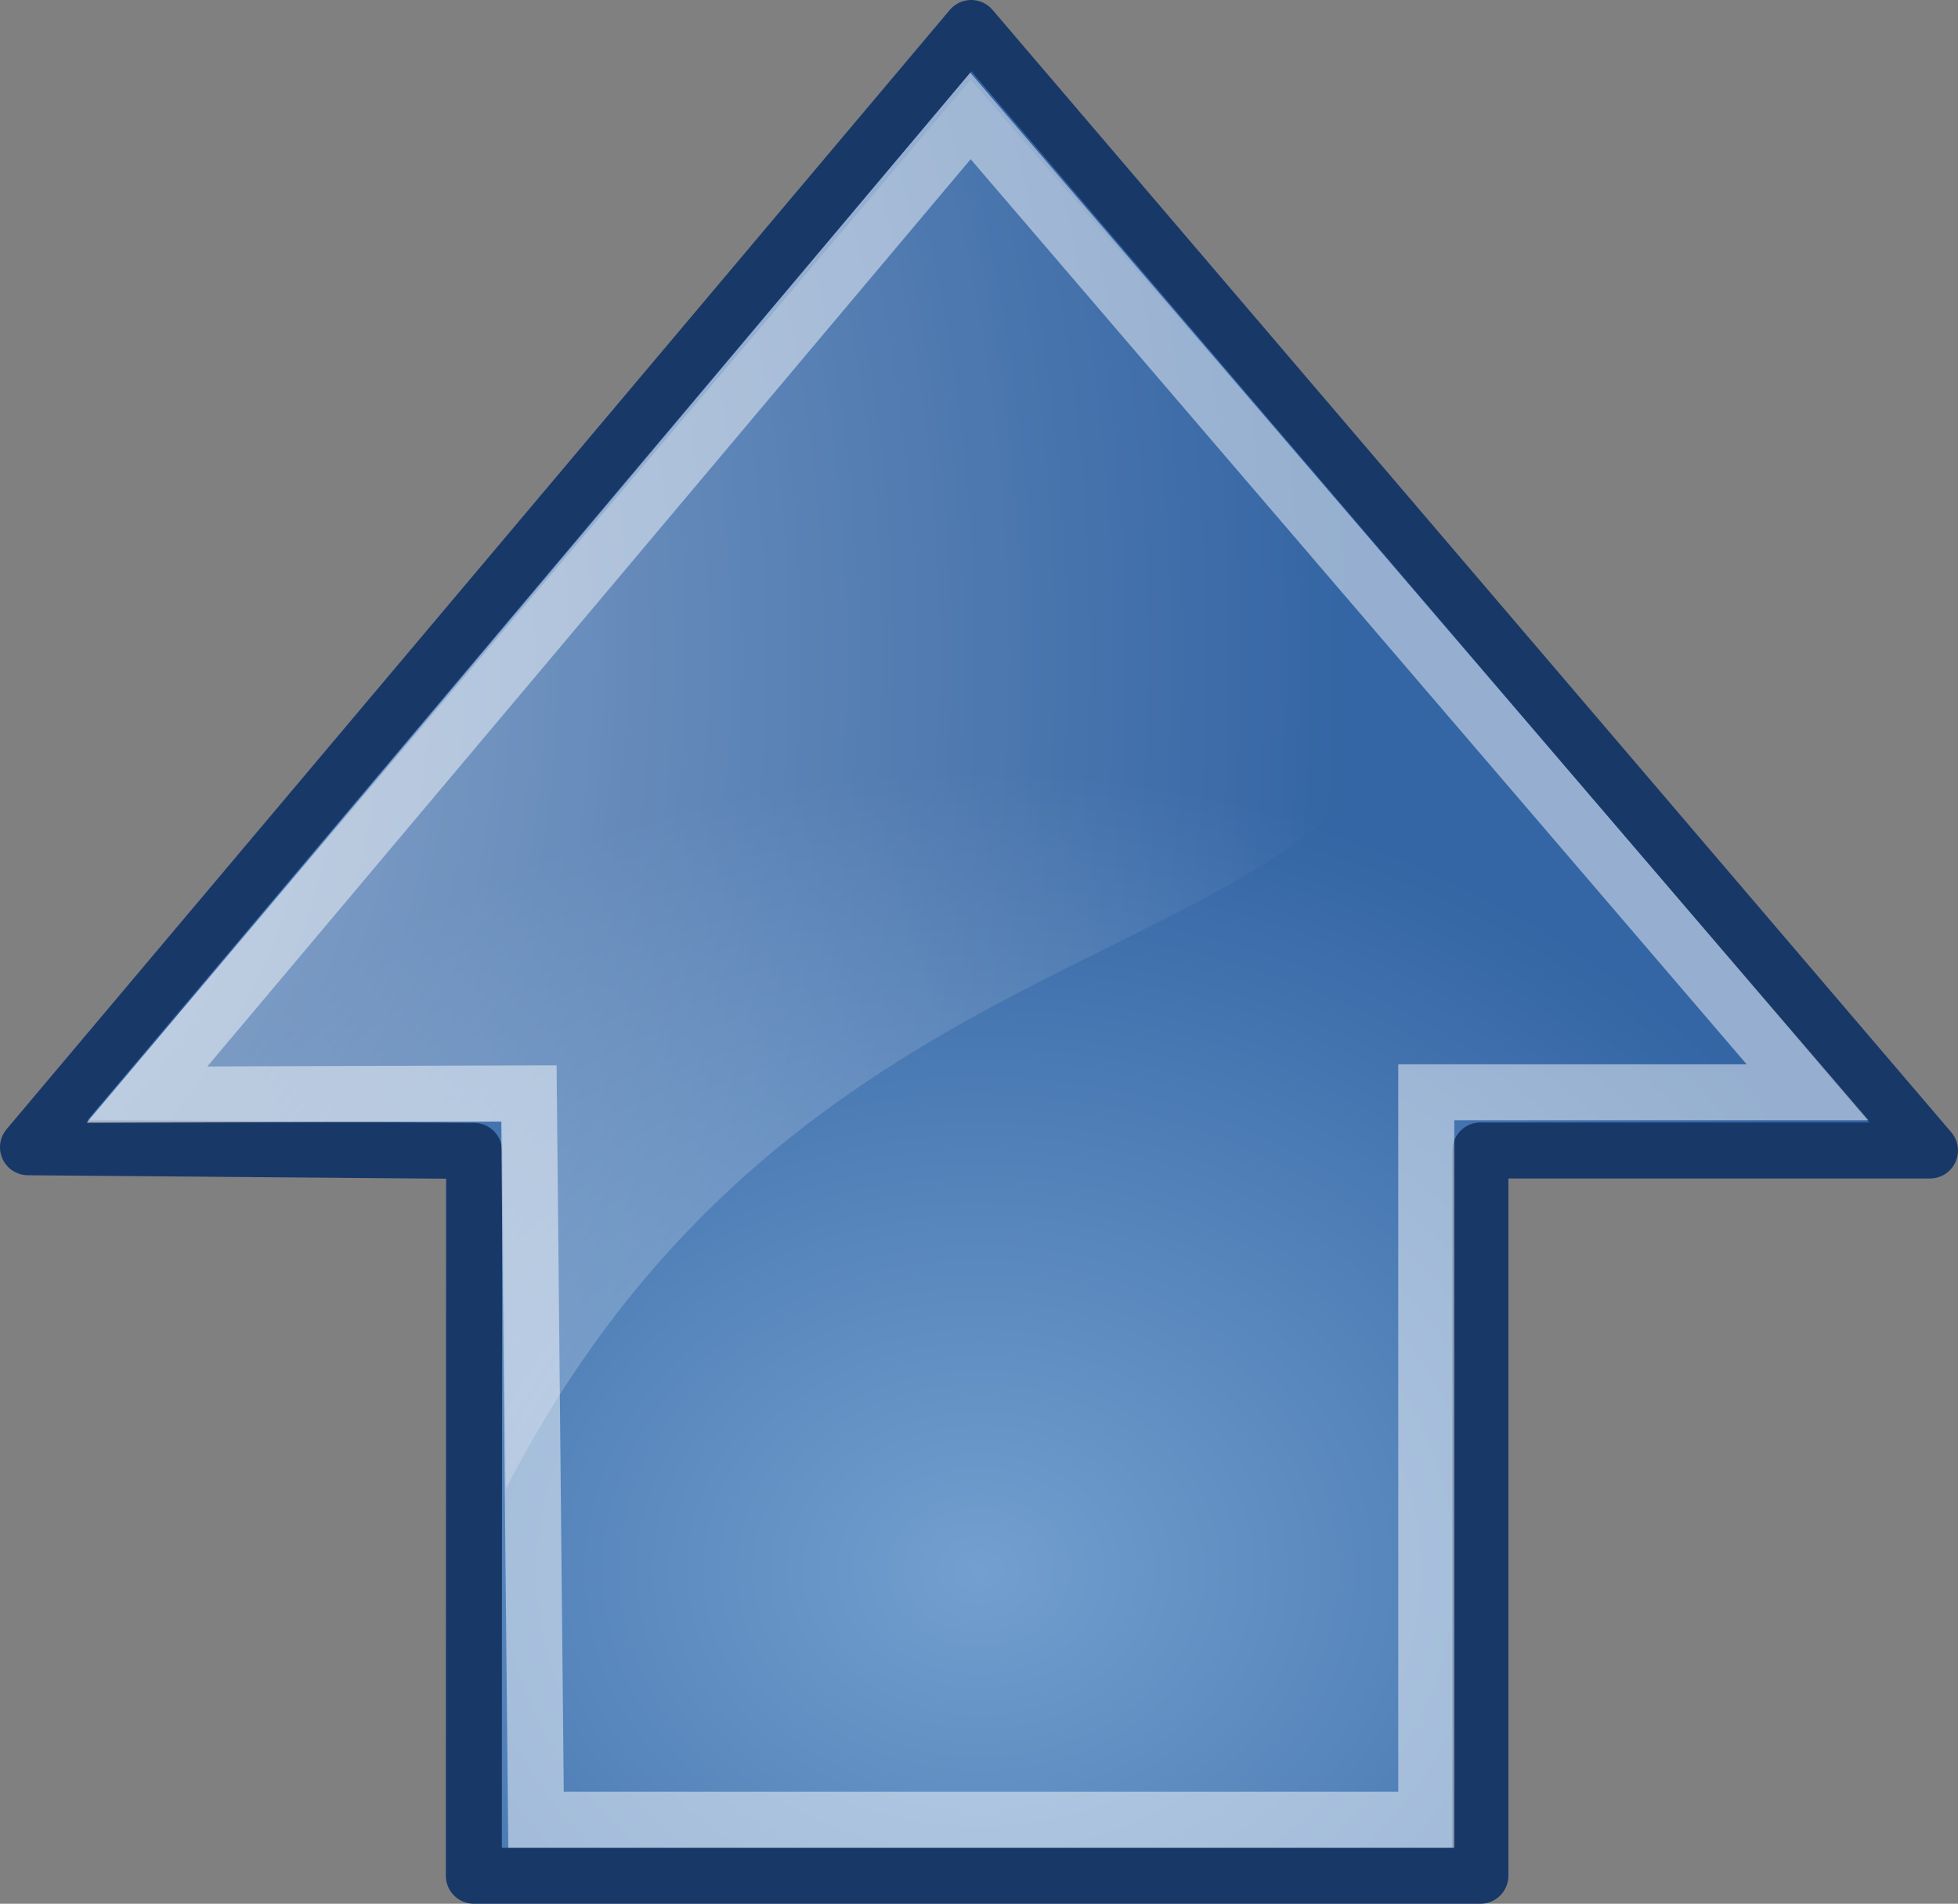
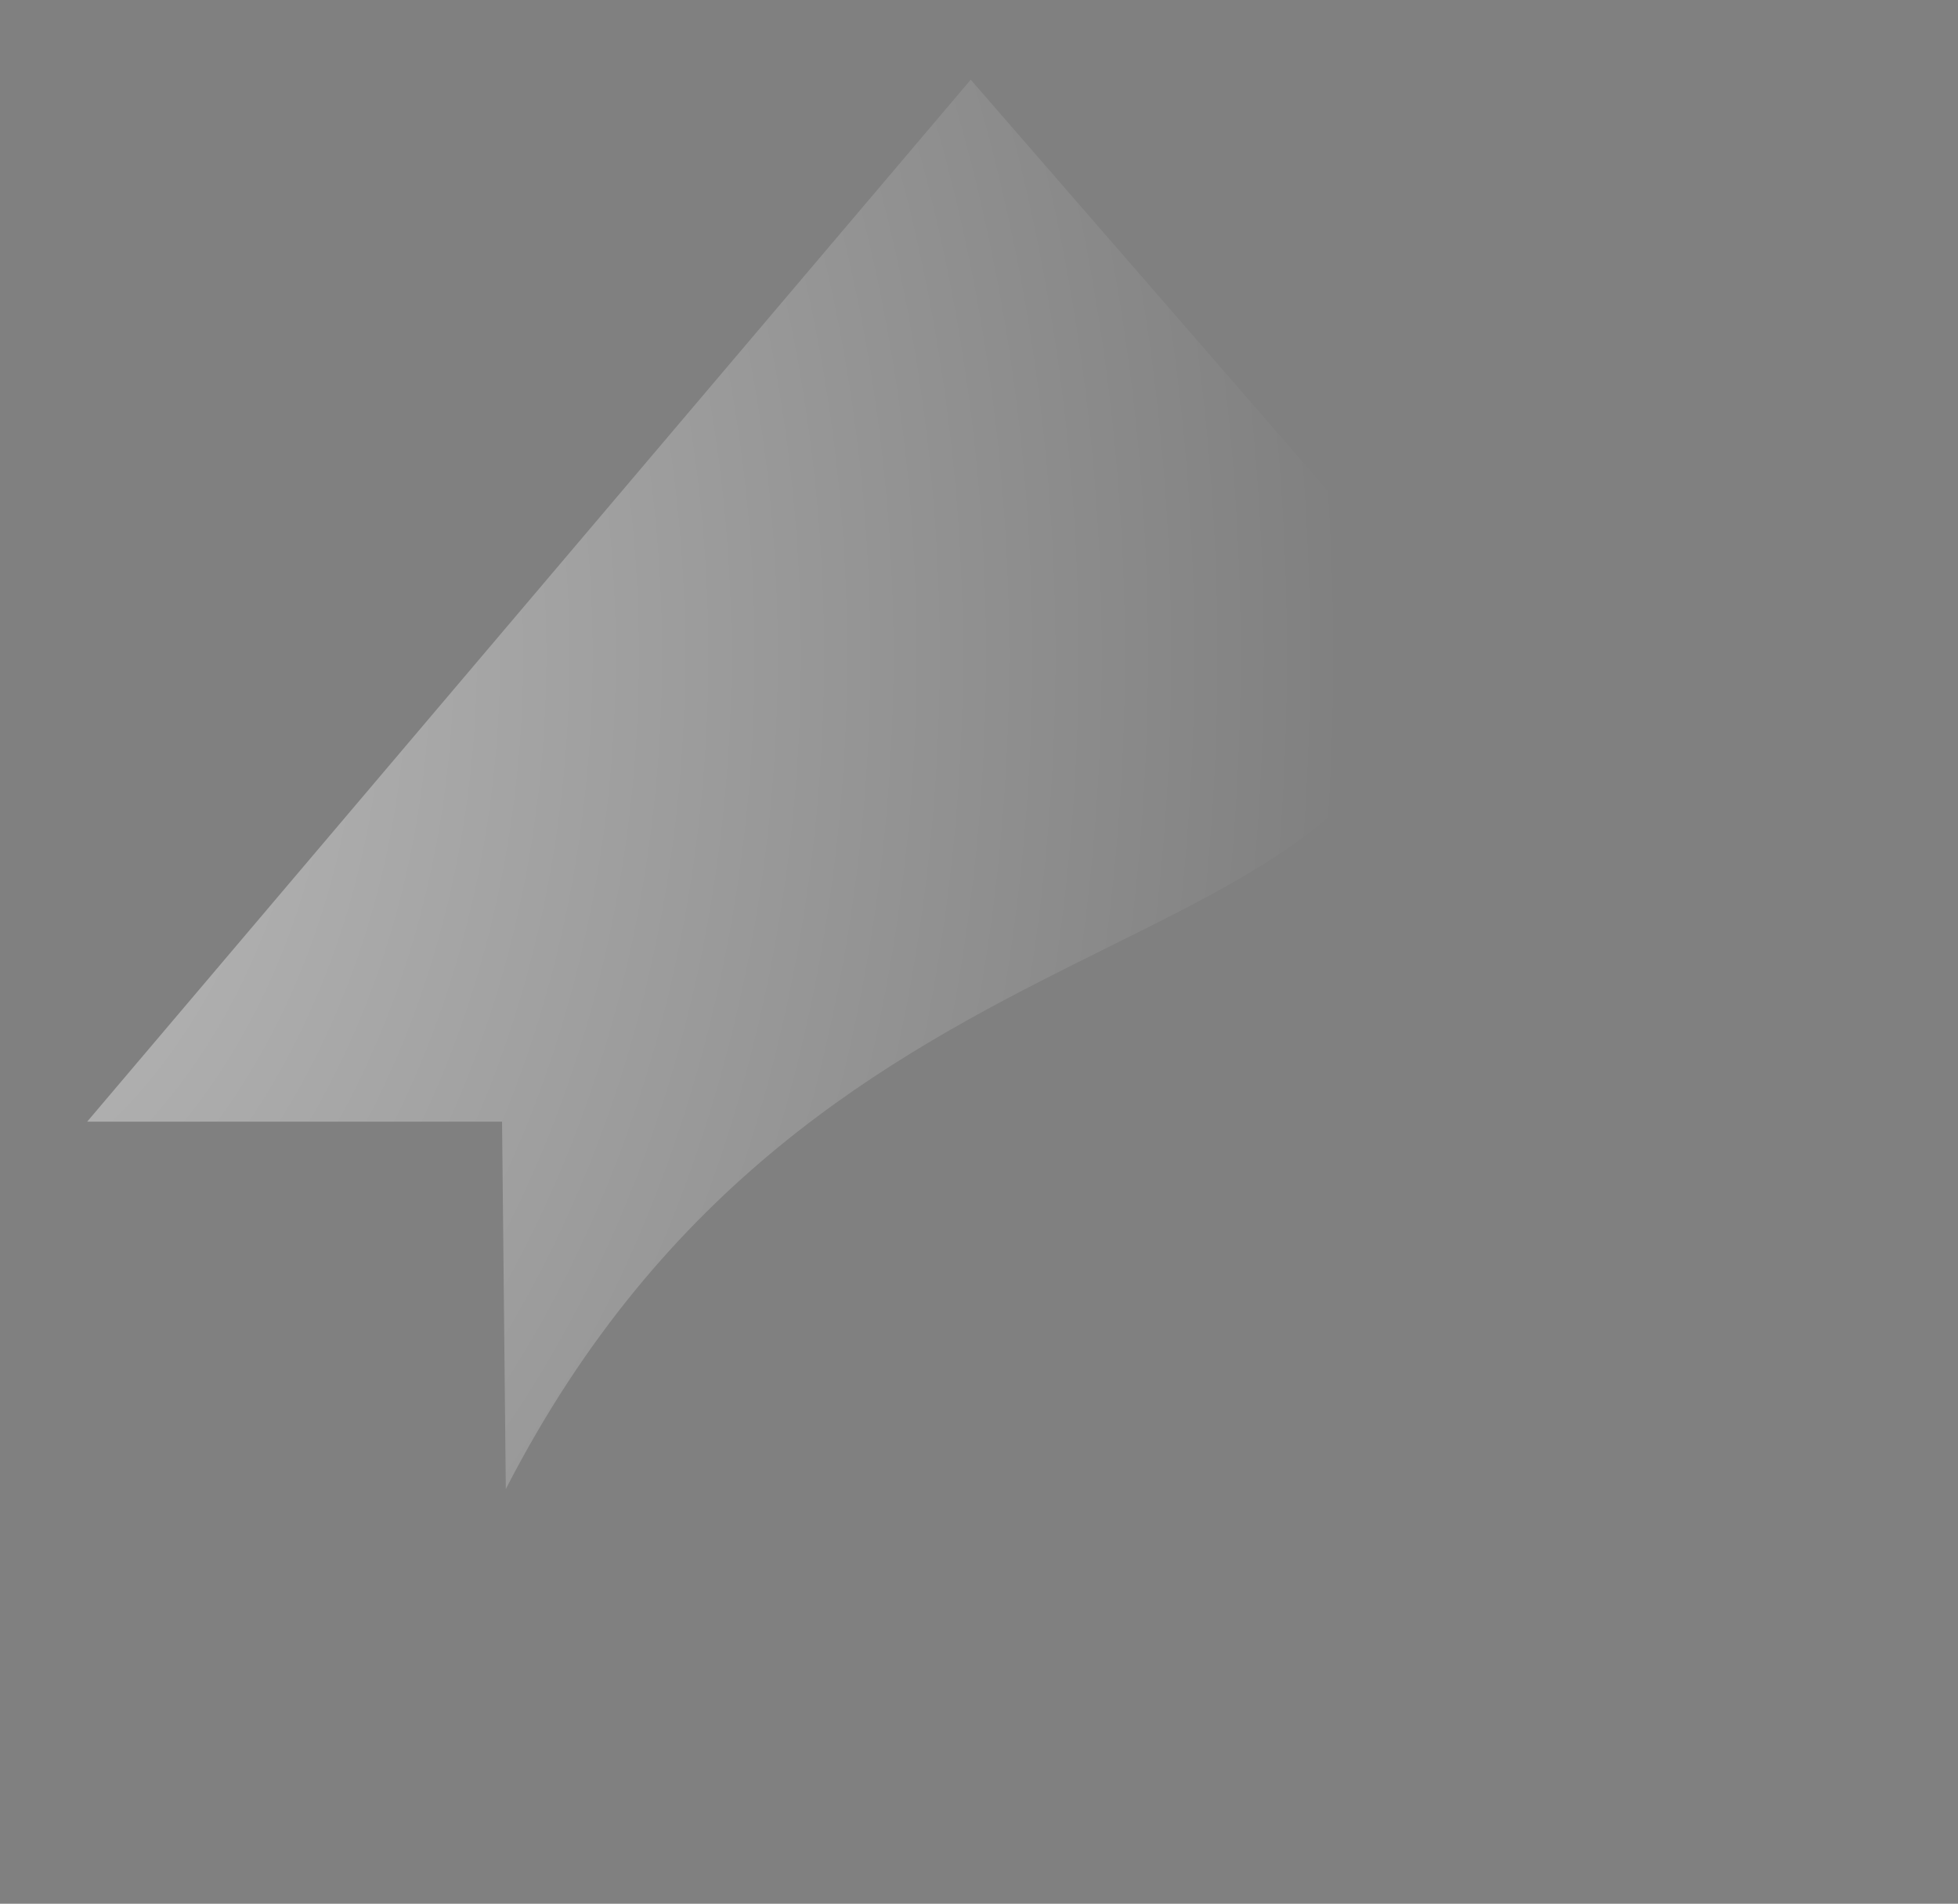
<svg xmlns="http://www.w3.org/2000/svg" xmlns:ns1="http://www.inkscape.org/namespaces/inkscape" xmlns:ns2="http://sodipodi.sourceforge.net/DTD/sodipodi-0.dtd" id="svg11300" ns1:export-ydpi="90.000000" ns1:export-filename="/home/jimmac/Desktop/wi-fi.png" viewBox="0 0 34.971 34.001" ns2:version="0.32" ns1:export-xdpi="90.000000" version="1.0" ns1:output_extension="org.inkscape.output.svg.inkscape" ns1:version="0.92.2 (5c3e80d, 2017-08-06)" ns2:docname="tango-up-arrow-blue.svg" width="34.971" height="34.001">
  <rect x="0" y="0" width="34.971" height="34.001" fill="#808080" stroke="none" />
  <defs id="defs3">
    <radialGradient id="radialGradient4613" gradientUnits="userSpaceOnUse" cy="22.455" cx="11.319" gradientTransform="matrix(0,-0.843,1.02,0,0.101,-23.539)" r="16.956" ns1:collect="always">
      <stop id="stop2306" style="stop-color:#729fcf" offset="0" />
      <stop id="stop2308" style="stop-color:#3465a4" offset="1" />
    </radialGradient>
    <radialGradient id="radialGradient4615" gradientUnits="userSpaceOnUse" cy="0.4" cx="24.538" gradientTransform="matrix(0,-2.047,1.558,0,2.261,0.807)" r="17.171" ns1:collect="always">
      <stop id="stop8652" style="stop-color:#ffffff" offset="0" />
      <stop id="stop8654" style="stop-color:#ffffff;stop-opacity:0" offset="1" />
    </radialGradient>
  </defs>
  <ns2:namedview id="base" bordercolor="#666666" ns1:window-x="0" ns1:window-y="23" pagecolor="#ffffff" ns1:showpageshadow="false" ns1:grid-bbox="true" ns1:zoom="15.157771" ns1:pageshadow="2" stroke="#4e9a06" showgrid="false" borderopacity="0.255" ns1:current-layer="layer1" ns1:cx="17.972133" ns1:cy="15.000817" ns1:window-width="1280" ns1:pageopacity="0.0" ns1:window-height="778" ns1:document-units="px" fill="#4e9a06" fit-margin-top="0" fit-margin-left="0" fit-margin-right="0" fit-margin-bottom="0" ns1:window-maximized="0" />
  <g id="layer1" ns1:label="Layer 1" ns1:groupmode="layer" transform="translate(-5.523,61.126)">
-     <path ns1:connector-curvature="0" d="m 13.986,-27.625 h 17.978 v -12.953 h 8.03 l -17.125,-20.048 -16.846,19.99 7.968,0.066 z" style="fill:url(#radialGradient4613);fill-rule:evenodd;stroke:#183868;stroke-linecap:round;stroke-linejoin:round;stroke-miterlimit:10" ns2:nodetypes="cccccccc" id="path3193" />
    <path ns1:connector-curvature="0" d="M 7.08,-41.093 H 14.49 l 0.067,6.562 c 5.655,-11.001 15.993,-8.844 16.594,-15.628 0,0 -8.29,-9.544 -8.29,-9.544 L 7.08,-41.093 Z" style="opacity:0.508;fill:url(#radialGradient4615);fill-rule:evenodd" ns2:nodetypes="cccscc" id="path3195" />
-     <path ns1:connector-curvature="0" d="m 15.097,-28.625 h 15.9 v -12.993 h 6.809 l -14.95,-17.437 -14.707,17.48 6.82,-0.022 z" style="opacity:0.481;fill:none;stroke:#ffffff;stroke-miterlimit:10" ns2:nodetypes="cccccccc" id="path3197" />
  </g>
</svg>